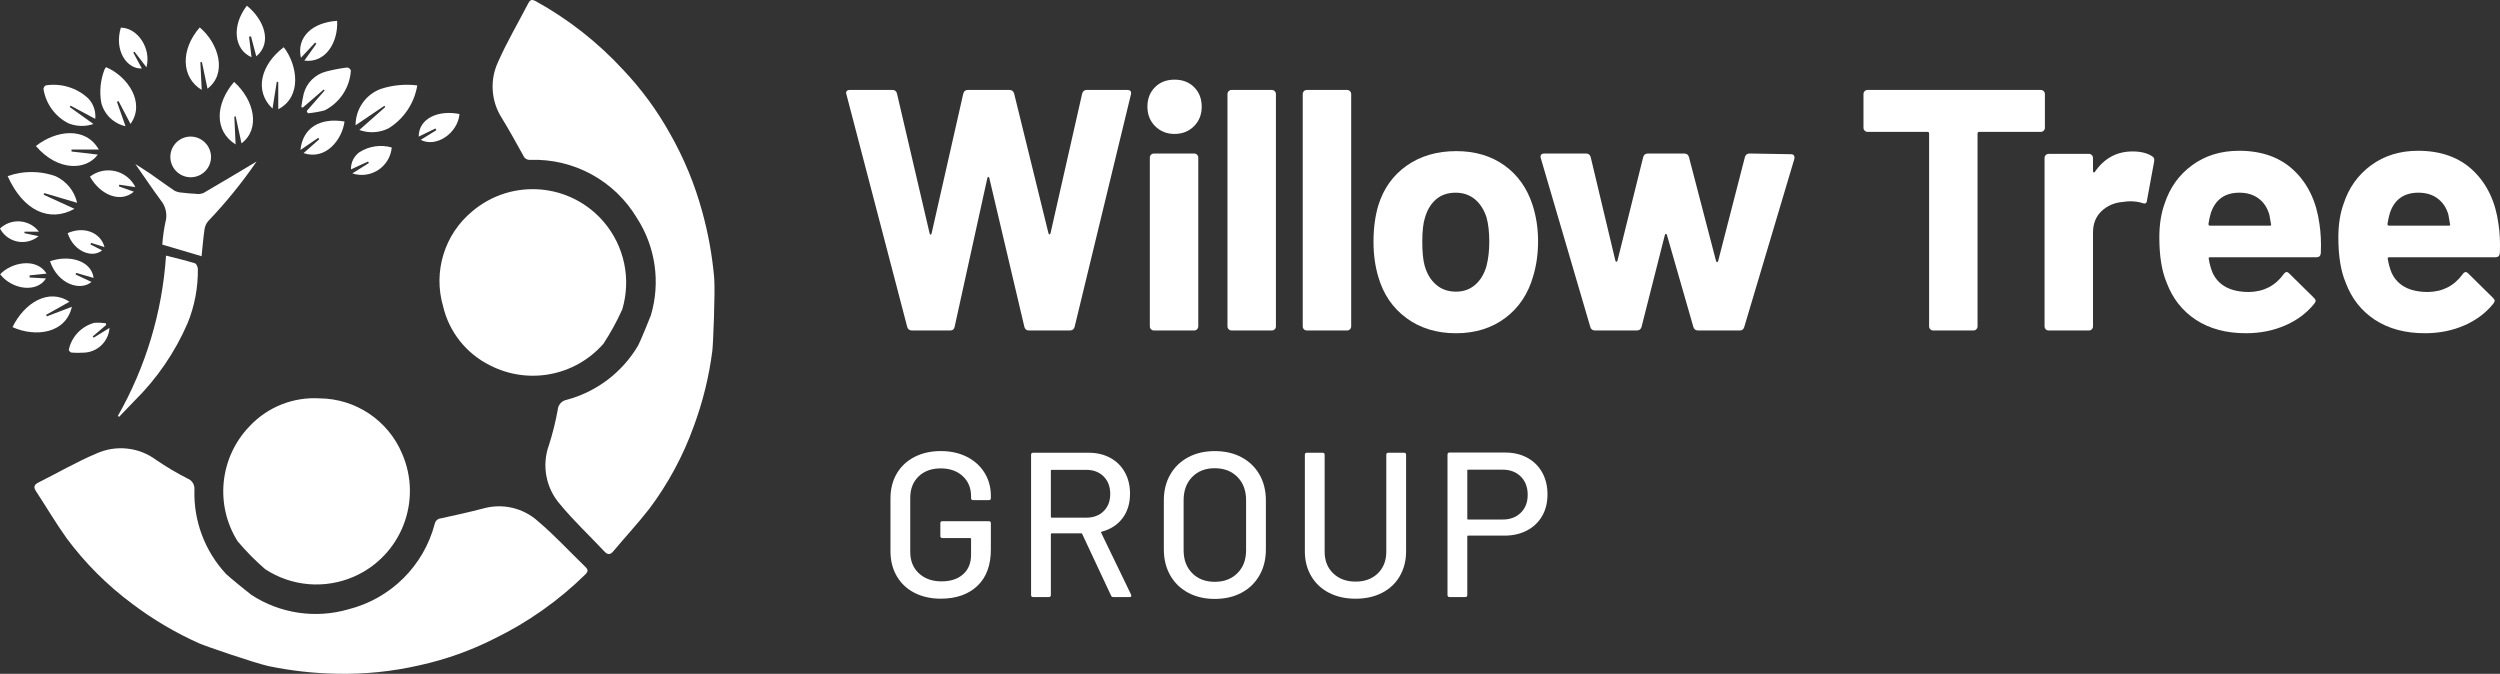
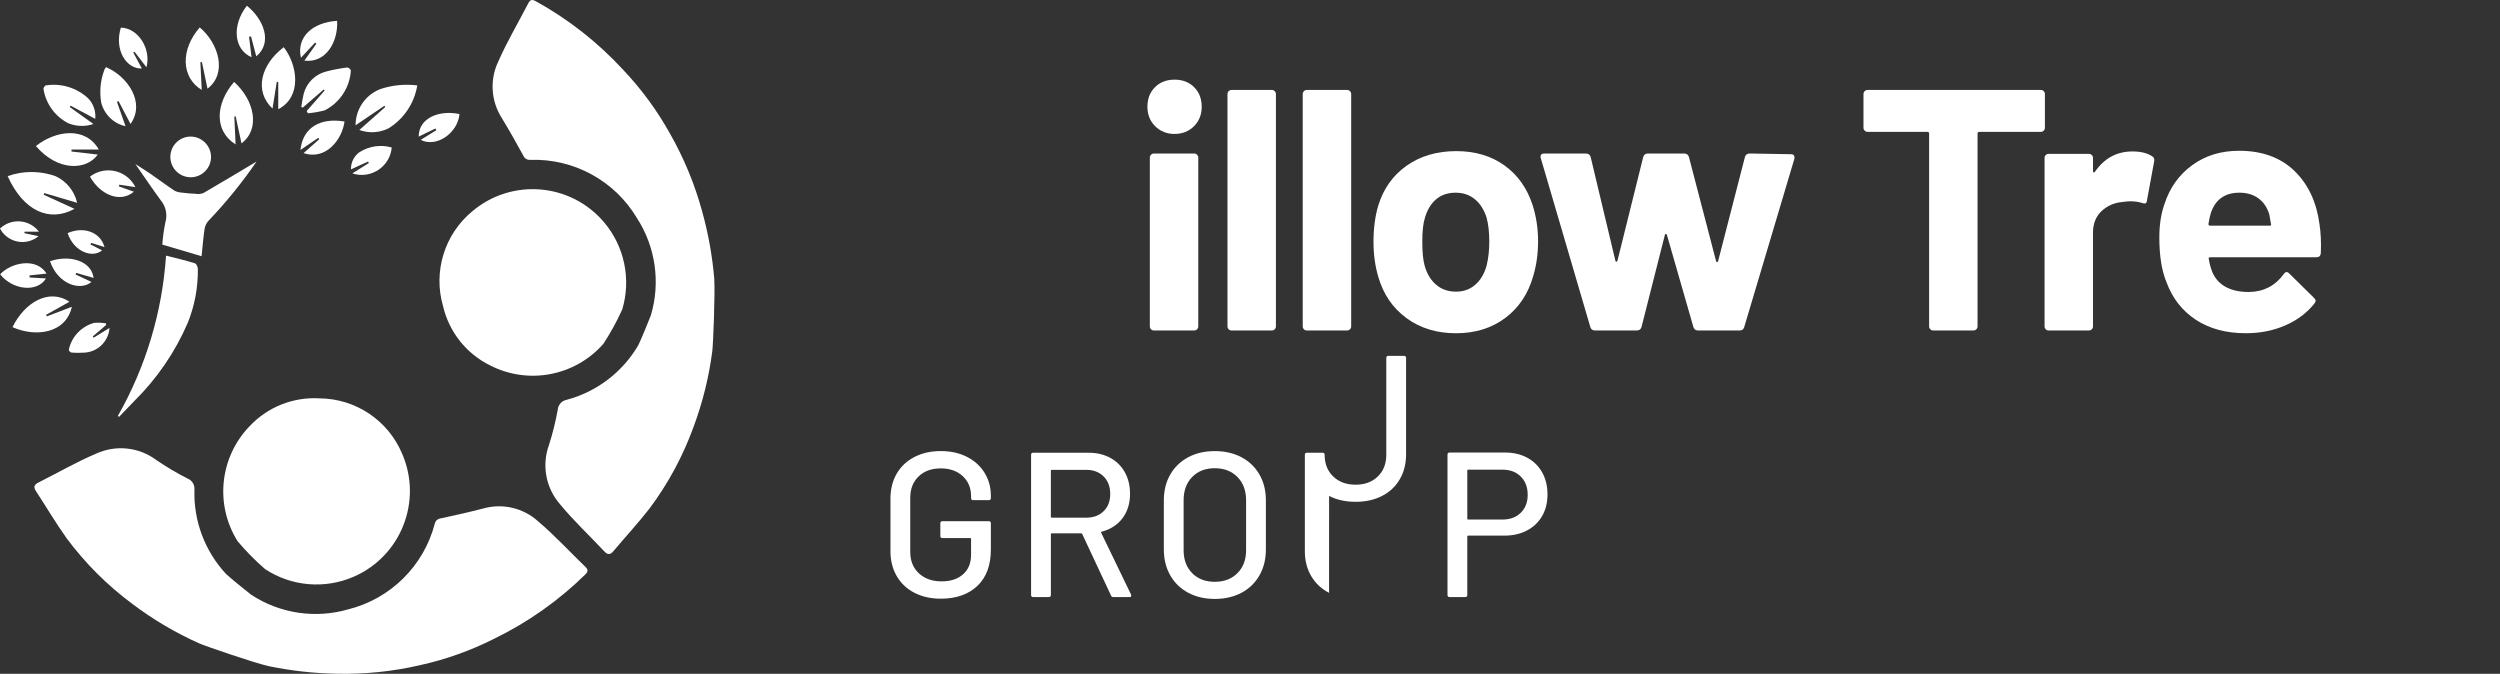
<svg xmlns="http://www.w3.org/2000/svg" id="Layer_1" viewBox="0 0 250 67.382">
  <rect x="0" y="0" width="250" height="67.382" fill="#333333" stroke="none" />
  <defs>
    <style>.cls-1{fill:none;isolation:isolate;}.cls-2{fill:#fff;}</style>
  </defs>
  <g id="Group_2165">
    <path id="Path_1" class="cls-2" d="m11.782,41.601c2.797-4.914,4.446-10.398,4.822-16.04.992.254,1.95.479,2.887.766.149.045.295.377.295.576.022,1.84-.32,3.666-1.008,5.373-1.259,2.922-3.07,5.573-5.334,7.809-.511.534-1.024,1.064-1.535,1.597l-.127-.081Z" />
    <path id="Path_2" class="cls-2" d="m25.657,16.151c-1.445,2.108-3.058,4.095-4.823,5.943-.206.235-.338.525-.381.834-.127.849-.191,1.707-.295,2.694l-3.927-1.16c.05-.743.152-1.482.303-2.211.228-.767.059-1.597-.452-2.214-.845-1.146-1.638-2.332-2.546-3.632.589.381,1.067.672,1.528.99.802.554,1.583,1.141,2.395,1.679.23.115.482.179.739.188.44.057.884.098,1.328.116.266.047.539.025.794-.063,1.792-1.037,3.568-2.108,5.335-3.163Z" />
    <path id="Path_3" class="cls-2" d="m7.448,20.883c-2.487,1.381-5.112.23-6.682-3.27.4-.143.811-.249,1.23-.317,1.197-.194,2.423-.082,3.565.325,1.091.506,1.886,1.489,2.153,2.661l-3.284-.973-.067.162,3.085,1.412Z" />
    <path id="Path_4" class="cls-2" d="m38.439,10.577l-2.882,1.951c-.004-1.608.988-3.051,2.491-3.625,1.184-.392,2.441-.516,3.679-.362-.29,1.774-1.333,3.337-2.86,4.285-.912.46-1.973.522-2.932.171l2.591-2.295-.086-.125Z" />
    <path id="Path_5" class="cls-2" d="m30.673,11.099l1.792-2.049-.098-.098-2.077,1.796-.161-.033c.057-.453.139-.902.243-1.346.29-1.091,1.147-1.939,2.241-2.217.694-.182,1.4-.316,2.113-.402.164.028.301.14.361.295-.103,1.705-1.104,3.227-2.63,3.995-.547.142-1.106.238-1.669.289l-.115-.229Z" />
    <path id="Path_6" class="cls-2" d="m1.251,32.714c1.187-2.439,3.621-3.927,5.694-2.537l-2.336,1.307.074.153,2.503-.957c-.607,2.67-3.623,3.072-5.934,2.034Z" />
    <path id="Path_7" class="cls-2" d="m27.826,10.922v-2.721l-.149-.026-.425,2.685c-1.885-1.779-1.141-4.427,1.123-6.14,1.371,1.766,1.863,4.954-.549,6.202Z" />
    <path id="Path_8" class="cls-2" d="m13.052,12.394l-1.196-2.281-.162.067.858,2.441c-1.19-.263-2.129-1.175-2.427-2.356-.195-1.122-.079-2.277.335-3.338.041-.077.092-.147.152-.209,2.144.909,3.963,3.542,2.44,5.676Z" />
    <path id="Path_9" class="cls-2" d="m20.171,8.992c-2.076-1.256-2.123-4.046-.196-6.251,1.913,1.614,2.773,4.607.775,6.126l-.558-2.662-.155.02.135,2.767Z" />
    <path id="Path_10" class="cls-2" d="m23.409,8.191c2.041,1.835,2.651,4.712.74,6.144l-.582-2.703-.135.022.128,2.788c-2.175-1.363-2.016-4.079-.151-6.251Z" />
    <path id="Path_11" class="cls-2" d="m3.589,14.604c2.005-1.586,4.976-1.969,6.292.351h-2.731v.196l2.627.308c-1.121,1.571-3.975,1.724-6.188-.856Z" />
    <path id="Path_12" class="cls-2" d="m9.524,11.886l-2.462-1.318-.092.132,2.374,1.701c-.823.28-1.721.251-2.524-.081-1.32-.682-2.237-1.95-2.47-3.417-.026-.098.143-.36.232-.365,1.536-.239,3.098.239,4.237,1.297.525.547.783,1.298.706,2.053Z" />
    <path id="Path_13" class="cls-2" d="m21.105,15.68c.006,1.124-.9,2.04-2.024,2.046-1.124.006-2.04-.9-2.046-2.024-.006-1.124.9-2.039,2.023-2.046,1.12.005,2.029.905,2.047,2.024Z" />
    <path id="Path_14" class="cls-2" d="m24.688.571c1.696,1.365,2.593,3.692.94,5.064l-.527-1.997-.196.034.248,2.05c-1.781-.775-1.988-3.195-.465-5.151Z" />
    <path id="Path_15" class="cls-2" d="m30.044,14.997c.234-2.208,1.936-3.259,4.409-2.847-.242,1.829-1.883,3.904-4.099,3.162l1.571-1.39-.098-.141-1.783,1.216Z" />
    <path id="Path_16" class="cls-2" d="m33.713,2.084c.112,2.07-1.089,4.248-3.278,3.979l1.205-1.693-.132-.109-1.416,1.518c-.468-2.089,1.175-3.546,3.621-3.694Z" />
    <path id="Path_17" class="cls-2" d="m10.615,32.501l-1.342,1.143.092.126,1.586-.982c-.093,1.379-1.228,2.456-2.609,2.479-.396.025-.793.023-1.188-.008-.103-.008-.281-.187-.275-.277.276-1.315,1.271-2.362,2.571-2.705.377-.019.755-.003,1.13.046l.034.178Z" />
    <path id="Path_18" class="cls-2" d="m13.538,18.712l-1.609-.242-.039.17,1.497.528c-1.293,1.124-3.301.412-4.391-1.503,1.318-1.017,3.212-.773,4.229.546.121.157.226.325.314.502Z" />
    <path id="Path_19" class="cls-2" d="m39.174,14.748c-.15,1.658-1.617,2.881-3.275,2.73-.226-.021-.45-.067-.666-.137l1.654-1.038-.077-.152-1.711.785c-.022-.675.293-1.317.839-1.713.96-.615,2.138-.788,3.235-.475Z" />
    <path id="Path_20" class="cls-2" d="m14.646,6.73l-1.193-1.554-.128.073.859,1.598c-1.492.081-2.792-1.794-2.1-4.082,1.668.008,3.067,2.065,2.561,3.965Z" />
    <path id="Path_21" class="cls-2" d="m5.002,26.124c1.933-.672,4.131-.064,4.359,1.669l-1.739-.502-.067.156,1.595.747c-1.117.94-3.357.246-4.149-2.07Z" />
    <path id="Path_22" class="cls-2" d="m42.071,13.986l1.566-.969-.098-.169-1.669.815c0-1.855,2.018-2.687,4.08-2.258-.176,1.913-2.317,3.391-3.879,2.581Z" />
    <path id="Path_23" class="cls-2" d="m.017,27.431c1.062-1.161,3.599-1.74,4.641-.07l-1.696.176-.007.209,1.641.098c-.885,1.452-3.36,1.145-4.579-.413Z" />
    <path id="Path_24" class="cls-2" d="m9.042,24.445l1.165.589c-.934.802-2.816.181-3.442-1.721,1.599-.712,3.286-.098,3.688,1.399l-1.332-.421-.08.154Z" />
    <path id="Path_25" class="cls-2" d="m3.852,23.62c-1.077.892-2.673.741-3.565-.336-.11-.133-.207-.277-.287-.43,1.05-.997,2.71-.955,3.707.095.066.069.128.142.185.218h-1.433l-.025.149,1.418.303Z" />
  </g>
  <g id="Group_2166">
    <path id="Path_26" class="cls-2" d="m71.232,35.097c-.332,2.583-.958,5.119-1.865,7.559-1.057,2.93-2.542,5.687-4.406,8.182-1.149,1.478-2.428,2.855-3.632,4.29-.327.388-.577.354-.908,0-1.473-1.571-3.052-3.043-4.418-4.702-1.425-1.631-1.847-3.909-1.101-5.942.366-1.147.657-2.316.871-3.501.034-.492.393-.9.876-.997,3.015-.801,5.592-2.759,7.171-5.45.14-.227,1.227-2.855,1.268-3.008.977-3.288.468-6.838-1.393-9.719-2.228-3.738-6.312-5.968-10.661-5.823-.309.031-.6-.148-.711-.438-.703-1.276-1.414-2.552-2.172-3.792-1.06-1.686-1.184-3.797-.328-5.596.884-2.001,2.003-3.894,3.01-5.839.186-.356.364-.403.738-.203,3.272,1.806,6.23,4.13,8.759,6.881,1.819,1.92,3.39,4.061,4.674,6.373,1.392,2.445,2.471,5.055,3.211,7.769.607,2.183,1.01,4.418,1.206,6.676.105,1.479-.11,6.708-.19,7.28Z" />
    <path id="Path_27" class="cls-2" d="m60.341,34.378c-2.837,3.233-7.508,4.123-11.335,2.16-2.372-1.171-4.096-3.342-4.699-5.918-1.009-3.465.142-7.199,2.927-9.494,3.942-3.333,9.841-2.84,13.174,1.103,2.037,2.409,2.721,5.683,1.82,8.707-.538,1.195-1.169,2.346-1.888,3.443Z" />
  </g>
  <g id="Group_2167">
    <path id="Path_28" class="cls-2" d="m19.947,64.348c-2.378-1.059-4.627-2.386-6.704-3.954-2.504-1.853-4.72-4.066-6.578-6.567-1.087-1.525-2.04-3.142-3.068-4.712-.279-.423-.175-.654.257-.869,1.924-.962,3.793-2.053,5.771-2.887,1.971-.898,4.275-.65,6.009.647.994.68,2.031,1.294,3.104,1.839.461.174.75.634.705,1.125-.097,3.118,1.041,6.148,3.166,8.432.177.196,2.384,1.995,2.517,2.078,2.871,1.879,6.42,2.409,9.714,1.451,4.218-1.062,7.525-4.334,8.632-8.541.059-.305.314-.532.623-.556,1.424-.307,2.847-.624,4.256-.993,1.92-.533,3.979-.046,5.457,1.29,1.669,1.416,3.156,3.035,4.731,4.557.29.281.283.464-.017.766-2.668,2.617-5.741,4.784-9.102,6.418-2.361,1.193-4.862,2.083-7.445,2.651-2.741.632-5.552.918-8.364.849-2.265-.044-4.521-.298-6.74-.757-1.453-.324-6.4-2.026-6.926-2.268Z" />
    <path id="Path_29" class="cls-2" d="m23.757,54.119c-2.283-3.645-1.795-8.375,1.183-11.477,1.801-1.936,4.374-2.965,7.013-2.806,3.609.027,6.856,2.2,8.257,5.526,2.064,4.732-.099,10.242-4.831,12.306-2.892,1.261-6.225.979-8.864-.752-.991-.859-1.914-1.794-2.759-2.797Z" />
  </g>
  <g class="cls-1">
    <path class="cls-2" d="m91.449,59.283c-.763-.391-1.354-.948-1.773-1.67-.419-.721-.628-1.549-.628-2.484v-5.278c0-.948.209-1.779.628-2.495.419-.714,1.01-1.267,1.773-1.66s1.639-.588,2.628-.588,1.862.193,2.618.577c.756.385,1.344.917,1.763,1.598.419.68.628,1.447.628,2.299v.226c0,.138-.069.206-.206.206h-1.567c-.138,0-.206-.068-.206-.206v-.185c0-.825-.279-1.495-.835-2.01s-1.289-.773-2.196-.773c-.921,0-1.66.267-2.216.803s-.835,1.251-.835,2.145v5.401c0,.894.289,1.608.866,2.144.577.536,1.333.804,2.267.804.907,0,1.625-.238,2.155-.711.529-.475.794-1.124.794-1.948v-1.588c0-.055-.028-.082-.082-.082h-2.783c-.138,0-.207-.069-.207-.206v-1.278c0-.138.069-.206.207-.206h4.638c.138,0,.206.068.206.206v2.618c0,1.58-.45,2.797-1.35,3.649s-2.12,1.278-3.659,1.278c-.989,0-1.866-.196-2.628-.588Z" />
    <path class="cls-2" d="m111.106,59.561l-2.886-6.164c-.014-.041-.041-.062-.082-.062h-2.969c-.055,0-.082.028-.082.082v6.082c0,.137-.069.206-.206.206h-1.567c-.138,0-.206-.069-.206-.206v-14.019c0-.137.069-.206.206-.206h5.546c.824,0,1.549.173,2.175.516s1.11.824,1.453,1.443.515,1.334.515,2.144c0,.963-.251,1.777-.752,2.444-.502.666-1.199,1.117-2.093,1.35-.055.028-.069.062-.041.104l2.99,6.185c.013.028.021.061.021.103,0,.097-.055.145-.165.145h-1.628c-.11,0-.186-.048-.227-.145Zm-6.02-12.493v4.618c0,.055.028.082.082.082h3.443c.728,0,1.312-.217,1.752-.649.44-.433.66-1.007.66-1.722,0-.729-.22-1.312-.66-1.753-.44-.439-1.024-.66-1.752-.66h-3.443c-.055,0-.082.028-.082.082Z" />
    <path class="cls-2" d="m118.816,59.273c-.77-.412-1.368-.992-1.793-1.742-.426-.749-.639-1.611-.639-2.587v-4.907c0-.976.213-1.835.639-2.577.426-.743,1.023-1.32,1.793-1.732s1.656-.618,2.659-.618c1.017,0,1.91.206,2.681.618.769.412,1.367.989,1.793,1.732.426.742.639,1.601.639,2.577v4.907c0,.976-.213,1.838-.639,2.587-.426.75-1.024,1.33-1.793,1.742-.77.412-1.663.619-2.681.619-1.003,0-1.89-.207-2.659-.619Zm4.927-1.958c.578-.578.866-1.34.866-2.288v-5.01c0-.962-.289-1.735-.866-2.319-.577-.584-1.333-.876-2.268-.876s-1.687.292-2.257.876-.856,1.358-.856,2.319v5.01c0,.948.285,1.71.856,2.288.57.577,1.323.866,2.257.866s1.691-.289,2.268-.866Z" />
-     <path class="cls-2" d="m132.907,59.283c-.763-.391-1.358-.948-1.783-1.67-.426-.721-.639-1.549-.639-2.484v-9.648c0-.137.069-.206.206-.206h1.567c.138,0,.206.069.206.206v9.69c0,.894.285,1.615.856,2.165.57.55,1.316.824,2.237.824s1.662-.274,2.226-.824c.564-.549.846-1.271.846-2.165v-9.69c0-.137.068-.206.206-.206h1.567c.137,0,.206.069.206.206v9.648c0,.935-.21,1.763-.629,2.484-.419.722-1.01,1.279-1.773,1.67-.763.392-1.646.588-2.649.588s-1.887-.196-2.649-.588Z" />
+     <path class="cls-2" d="m132.907,59.283c-.763-.391-1.358-.948-1.783-1.67-.426-.721-.639-1.549-.639-2.484v-9.648c0-.137.069-.206.206-.206h1.567c.138,0,.206.069.206.206c0,.894.285,1.615.856,2.165.57.55,1.316.824,2.237.824s1.662-.274,2.226-.824c.564-.549.846-1.271.846-2.165v-9.69c0-.137.068-.206.206-.206h1.567c.137,0,.206.069.206.206v9.648c0,.935-.21,1.763-.629,2.484-.419.722-1.01,1.279-1.773,1.67-.763.392-1.646.588-2.649.588s-1.887-.196-2.649-.588Z" />
    <path class="cls-2" d="m152.74,45.78c.639.351,1.134.842,1.484,1.474.351.632.525,1.36.525,2.185s-.178,1.546-.536,2.165-.862,1.1-1.515,1.443c-.653.344-1.405.516-2.258.516h-3.629c-.055,0-.082.028-.082.082v5.855c0,.137-.068.206-.206.206h-1.567c-.137,0-.206-.069-.206-.206v-14.039c0-.137.069-.206.206-.206h5.566c.838,0,1.577.174,2.217.525Zm-.66,5.494c.46-.453.69-1.052.69-1.794,0-.755-.23-1.364-.69-1.824-.461-.46-1.069-.69-1.824-.69h-3.444c-.055,0-.082.027-.082.082v4.823c0,.056.028.082.082.082h3.444c.755,0,1.363-.226,1.824-.68Z" />
  </g>
  <g class="cls-1">
-     <path class="cls-2" d="m90.725,32.704l-6.082-23.262-.035-.137c0-.206.126-.31.378-.31h4.261c.229,0,.378.115.447.343l3.264,13.985c.023.092.057.138.103.138.046,0,.08-.046.103-.138l3.161-13.95c.069-.251.218-.378.447-.378h4.157c.252,0,.412.115.481.343l3.436,13.985c.023.069.057.109.103.121.046.012.08-.029.103-.121l3.161-13.95c.069-.251.218-.378.447-.378h4.055c.32,0,.446.15.378.447l-5.635,23.262c-.069.229-.23.343-.481.343h-4.089c-.229,0-.378-.114-.447-.343l-3.505-14.878c-.023-.091-.058-.137-.103-.137-.046,0-.081.046-.103.137l-3.264,14.844c-.046.252-.195.378-.447.378h-3.814c-.253,0-.412-.114-.481-.343Z" />
    <path class="cls-2" d="m115.515,12.62c-.515-.515-.773-1.162-.773-1.941,0-.801.252-1.454.756-1.959.504-.503,1.157-.755,1.959-.755s1.454.252,1.959.755c.503.504.756,1.157.756,1.959,0,.779-.258,1.427-.773,1.941-.515.516-1.163.774-1.941.774s-1.426-.258-1.941-.774Zm-.412,20.307c-.081-.081-.12-.177-.12-.292V15.764c0-.114.04-.211.12-.291.08-.081.177-.121.292-.121h4.02c.114,0,.211.04.292.121.08.081.12.177.12.291v16.871c0,.115-.04.212-.12.292-.081.081-.178.12-.292.12h-4.02c-.115,0-.212-.039-.292-.12Z" />
    <path class="cls-2" d="m122.868,32.928c-.081-.081-.12-.177-.12-.292V9.408c0-.114.04-.212.12-.292.08-.08.177-.12.292-.12h4.02c.115,0,.211.04.292.12.08.081.12.178.12.292v23.228c0,.115-.04.212-.12.292-.081.081-.177.12-.292.12h-4.02c-.115,0-.212-.039-.292-.12Z" />
    <path class="cls-2" d="m130.393,32.928c-.081-.081-.12-.177-.12-.292V9.408c0-.114.04-.212.12-.292.08-.08.177-.12.292-.12h4.02c.115,0,.211.04.292.12.081.081.121.178.121.292v23.228c0,.115-.04.212-.121.292s-.177.12-.292.12h-4.02c-.115,0-.212-.039-.292-.12Z" />
    <path class="cls-2" d="m140.649,31.811c-1.375-1.008-2.314-2.382-2.818-4.123-.321-1.077-.481-2.244-.481-3.505,0-1.351.16-2.565.481-3.642.526-1.695,1.477-3.024,2.851-3.985,1.375-.963,3.024-1.443,4.948-1.443,1.878,0,3.482.476,4.811,1.426,1.328.951,2.267,2.273,2.818,3.968.366,1.146.549,2.349.549,3.609,0,1.237-.16,2.394-.48,3.47-.504,1.787-1.438,3.191-2.8,4.21-1.363,1.019-3.007,1.529-4.931,1.529s-3.574-.504-4.948-1.512Zm6.872-3.333c.526-.457.904-1.087,1.133-1.89.183-.732.275-1.534.275-2.405,0-.962-.092-1.775-.275-2.439-.252-.778-.641-1.386-1.168-1.822-.527-.434-1.169-.653-1.924-.653-.779,0-1.427.219-1.941.653-.516.435-.888,1.043-1.117,1.822-.184.549-.275,1.362-.275,2.439,0,1.031.081,1.833.241,2.405.229.802.613,1.432,1.151,1.89.538.459,1.196.687,1.976.687.755,0,1.397-.228,1.924-.687Z" />
    <path class="cls-2" d="m159.032,32.704l-4.948-16.871-.035-.137c0-.229.126-.344.378-.344h4.158c.251,0,.412.115.481.344l2.473,10.376c.023.069.057.104.104.104.045,0,.08-.035.103-.104l2.577-10.376c.069-.229.229-.344.481-.344h3.608c.252,0,.412.115.481.344l2.714,10.411c.023.069.057.104.104.104.045,0,.08-.035.103-.104l2.681-10.411c.068-.229.228-.344.48-.344l4.123.069c.138,0,.235.04.292.121.057.081.074.189.052.326l-5.017,16.837c-.069.229-.218.343-.447.343h-4.158c-.252,0-.412-.114-.48-.343l-2.646-9.209c-.023-.068-.058-.103-.104-.103s-.081.035-.103.103l-2.336,9.209c-.069.229-.229.343-.481.343h-4.158c-.252,0-.412-.114-.48-.343Z" />
    <path class="cls-2" d="m204.369,9.115c.081.081.121.178.121.292v3.367c0,.115-.04.213-.121.292-.081.081-.177.12-.291.12h-6.151c-.114,0-.172.058-.172.173v19.276c0,.115-.04.212-.12.292-.081.081-.178.12-.292.12h-4.02c-.115,0-.212-.039-.292-.12s-.12-.177-.12-.292V13.359c0-.115-.058-.173-.172-.173h-5.979c-.114,0-.212-.039-.291-.12-.081-.08-.121-.177-.121-.292v-3.367c0-.114.04-.212.121-.292.08-.08.177-.12.291-.12h17.318c.114,0,.211.04.291.12Z" />
    <path class="cls-2" d="m215.21,15.627c.183.092.251.264.206.516l-.722,3.916c-.023.275-.183.356-.481.241-.343-.114-.744-.172-1.202-.172-.183,0-.435.023-.755.069-.825.069-1.524.372-2.097.911-.572.538-.859,1.254-.859,2.148v9.38c0,.115-.04.212-.12.292-.081.081-.177.12-.292.12h-4.02c-.115,0-.212-.039-.292-.12s-.12-.177-.12-.292V15.798c0-.114.039-.211.12-.291s.177-.121.292-.121h4.02c.115,0,.212.04.292.121.08.081.12.177.12.291v1.306c0,.069.023.115.069.138s.08.012.104-.035c.939-1.375,2.198-2.062,3.779-2.062.824,0,1.477.161,1.959.481Z" />
    <path class="cls-2" d="m232.081,25.316c-.023.275-.172.412-.446.412h-10.618c-.137,0-.184.058-.137.172.068.459.194.917.378,1.375.595,1.283,1.809,1.924,3.642,1.924,1.466-.023,2.623-.618,3.471-1.787.091-.137.194-.206.309-.206.069,0,.149.046.241.138l2.474,2.439c.114.115.172.219.172.31,0,.046-.046.137-.137.274-.756.94-1.73,1.667-2.921,2.182-1.192.516-2.496.774-3.917.774-1.97,0-3.636-.447-4.999-1.34-1.363-.894-2.343-2.142-2.938-3.746-.48-1.145-.721-2.645-.721-4.501,0-1.259.172-2.371.515-3.332.527-1.626,1.449-2.921,2.766-3.883,1.317-.963,2.881-1.443,4.691-1.443,2.29,0,4.128.664,5.515,1.992,1.385,1.329,2.227,3.104,2.525,5.327.137.871.183,1.844.137,2.92Zm-10.995-4.02c-.092.298-.173.664-.241,1.1,0,.114.057.172.172.172h5.944c.138,0,.183-.058.138-.172-.115-.664-.173-.985-.173-.963-.206-.687-.567-1.219-1.081-1.597-.516-.379-1.151-.568-1.908-.568-1.443,0-2.394.676-2.851,2.028Z" />
-     <path class="cls-2" d="m249.983,25.316c-.023.275-.172.412-.447.412h-10.617c-.138,0-.184.058-.138.172.069.459.195.917.378,1.375.595,1.283,1.81,1.924,3.642,1.924,1.466-.023,2.623-.618,3.471-1.787.091-.137.195-.206.31-.206.069,0,.149.046.241.138l2.473,2.439c.114.115.172.219.172.31,0,.046-.046.137-.137.274-.755.94-1.73,1.667-2.92,2.182-1.192.516-2.497.774-3.917.774-1.97,0-3.637-.447-5-1.34-1.363-.894-2.342-2.142-2.937-3.746-.481-1.145-.722-2.645-.722-4.501,0-1.259.172-2.371.516-3.332.526-1.626,1.449-2.921,2.766-3.883,1.317-.963,2.88-1.443,4.69-1.443,2.29,0,4.128.664,5.515,1.992,1.386,1.329,2.228,3.104,2.526,5.327.137.871.183,1.844.137,2.92Zm-10.995-4.02c-.092.298-.172.664-.241,1.1,0,.114.058.172.173.172h5.944c.137,0,.183-.058.137-.172-.115-.664-.172-.985-.172-.963-.206-.687-.567-1.219-1.082-1.597-.516-.379-1.151-.568-1.907-.568-1.443,0-2.394.676-2.852,2.028Z" />
  </g>
</svg>